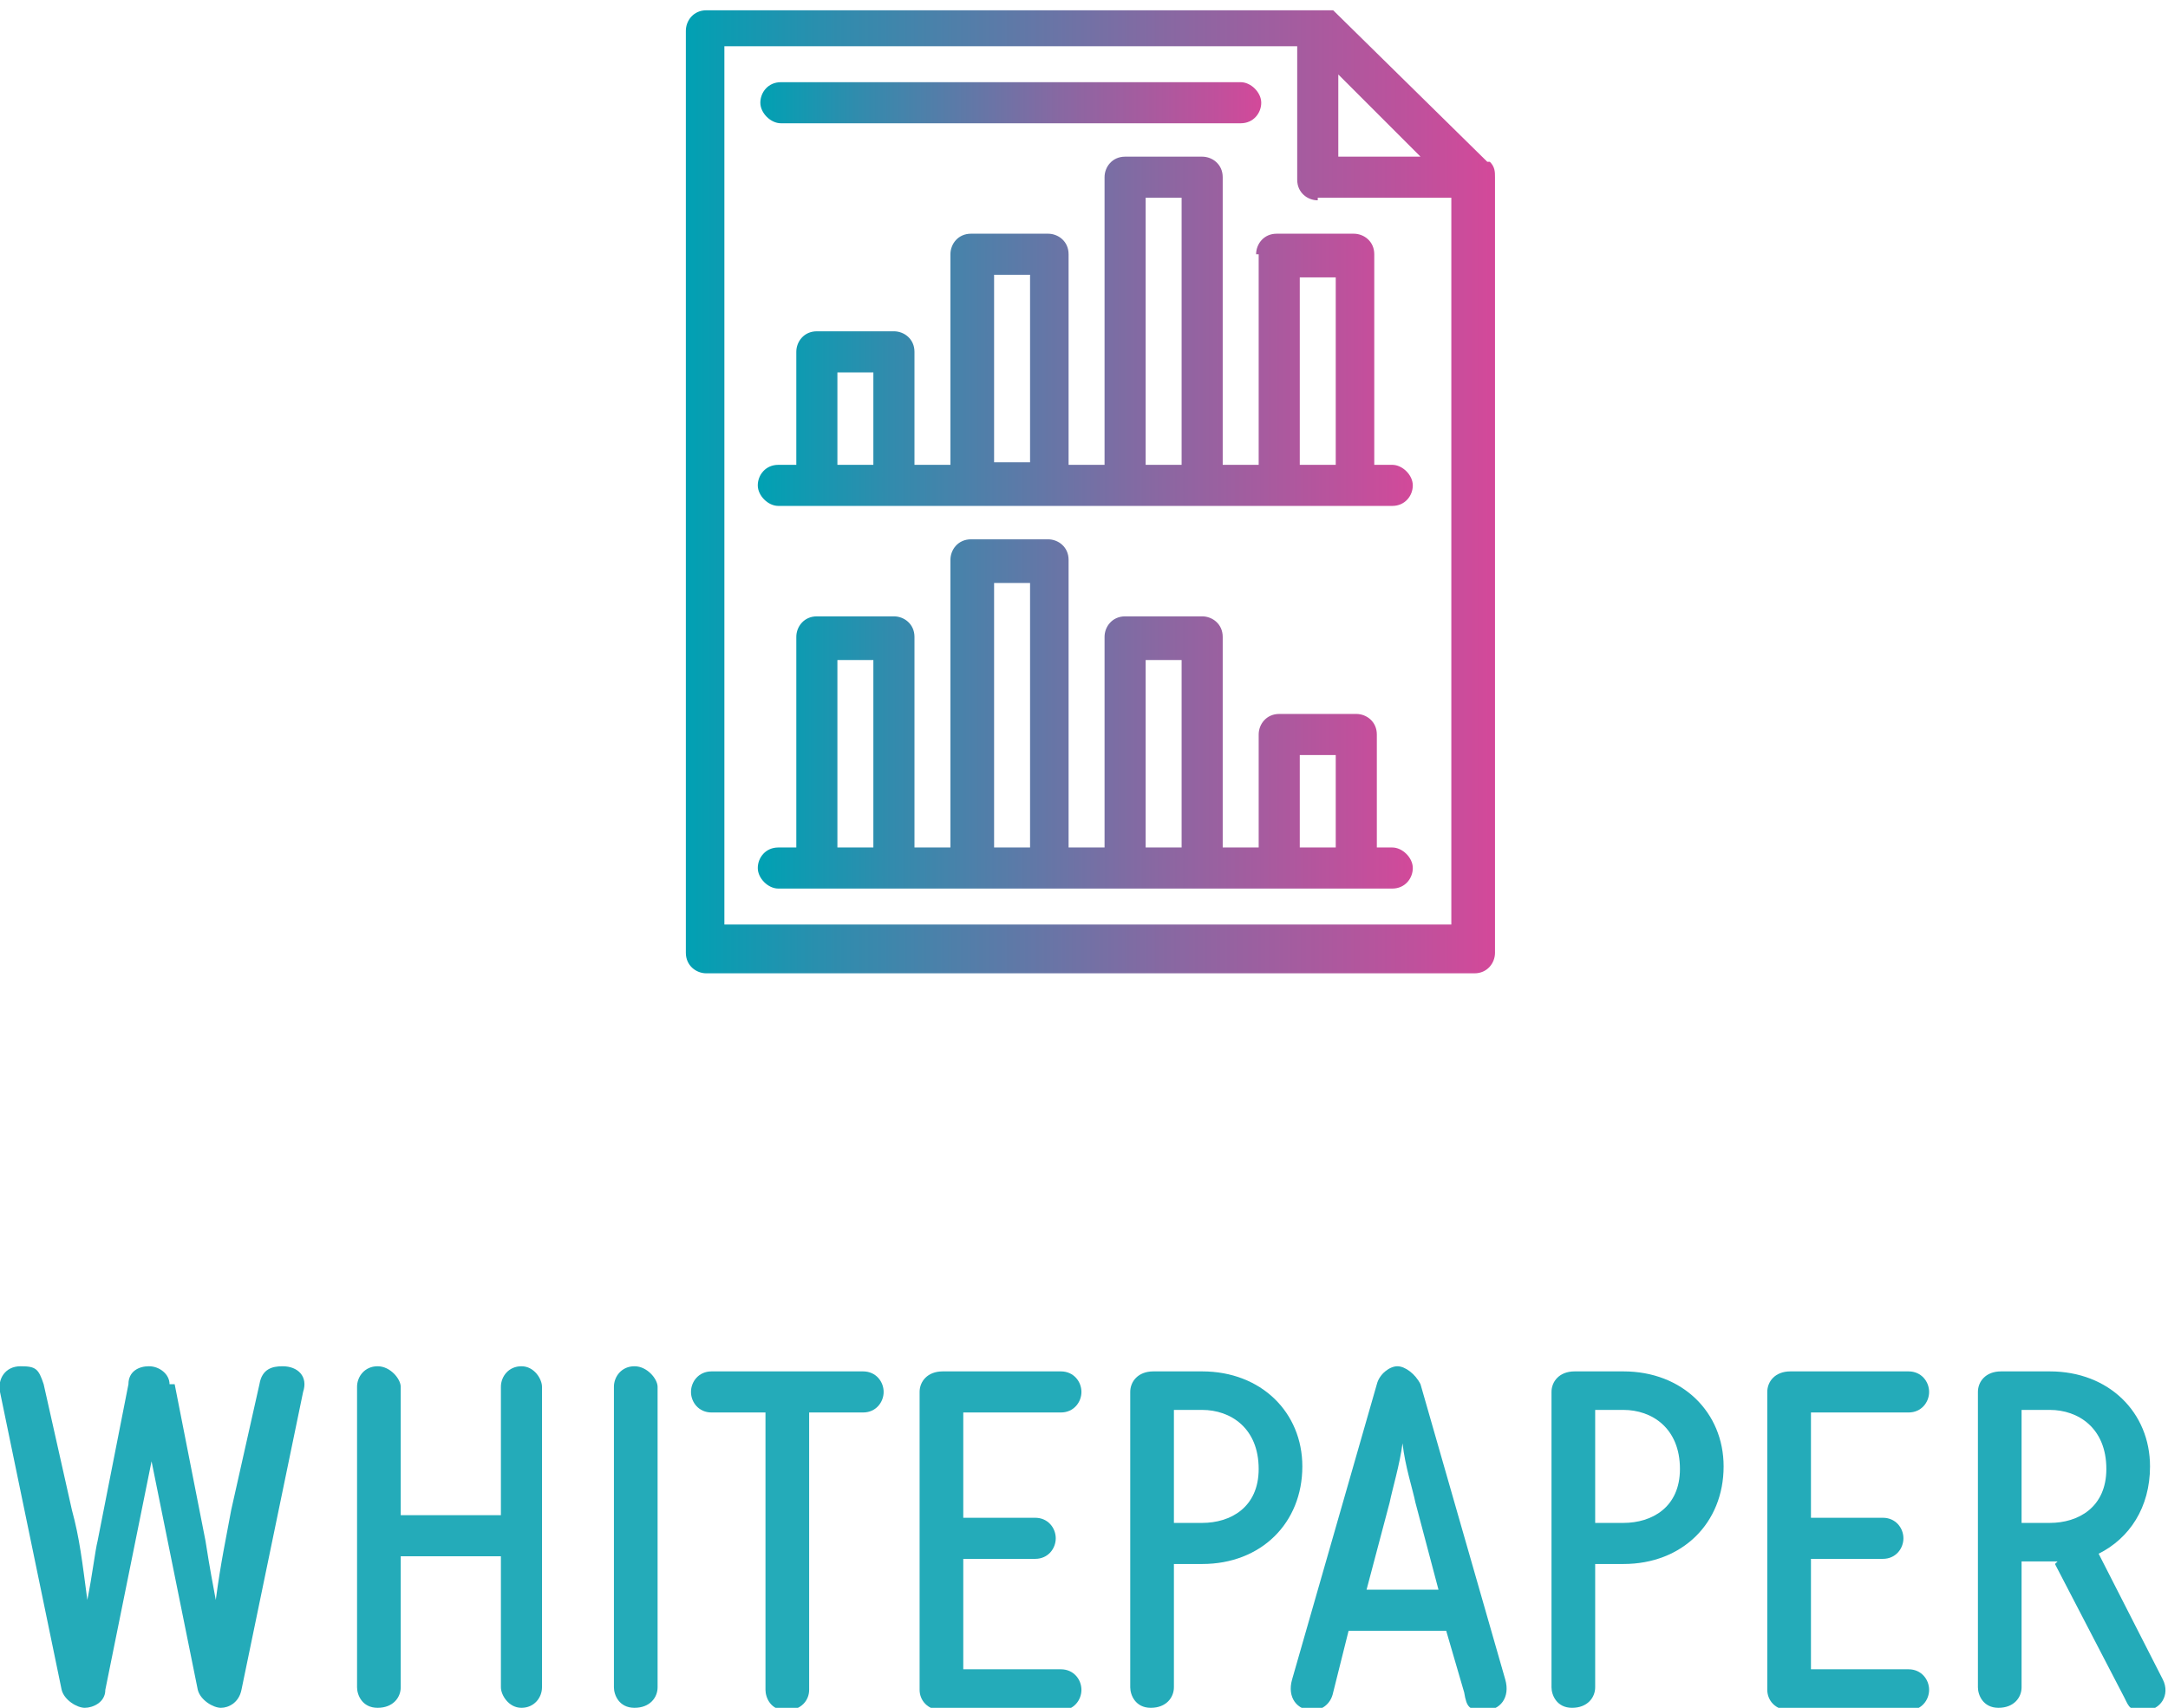
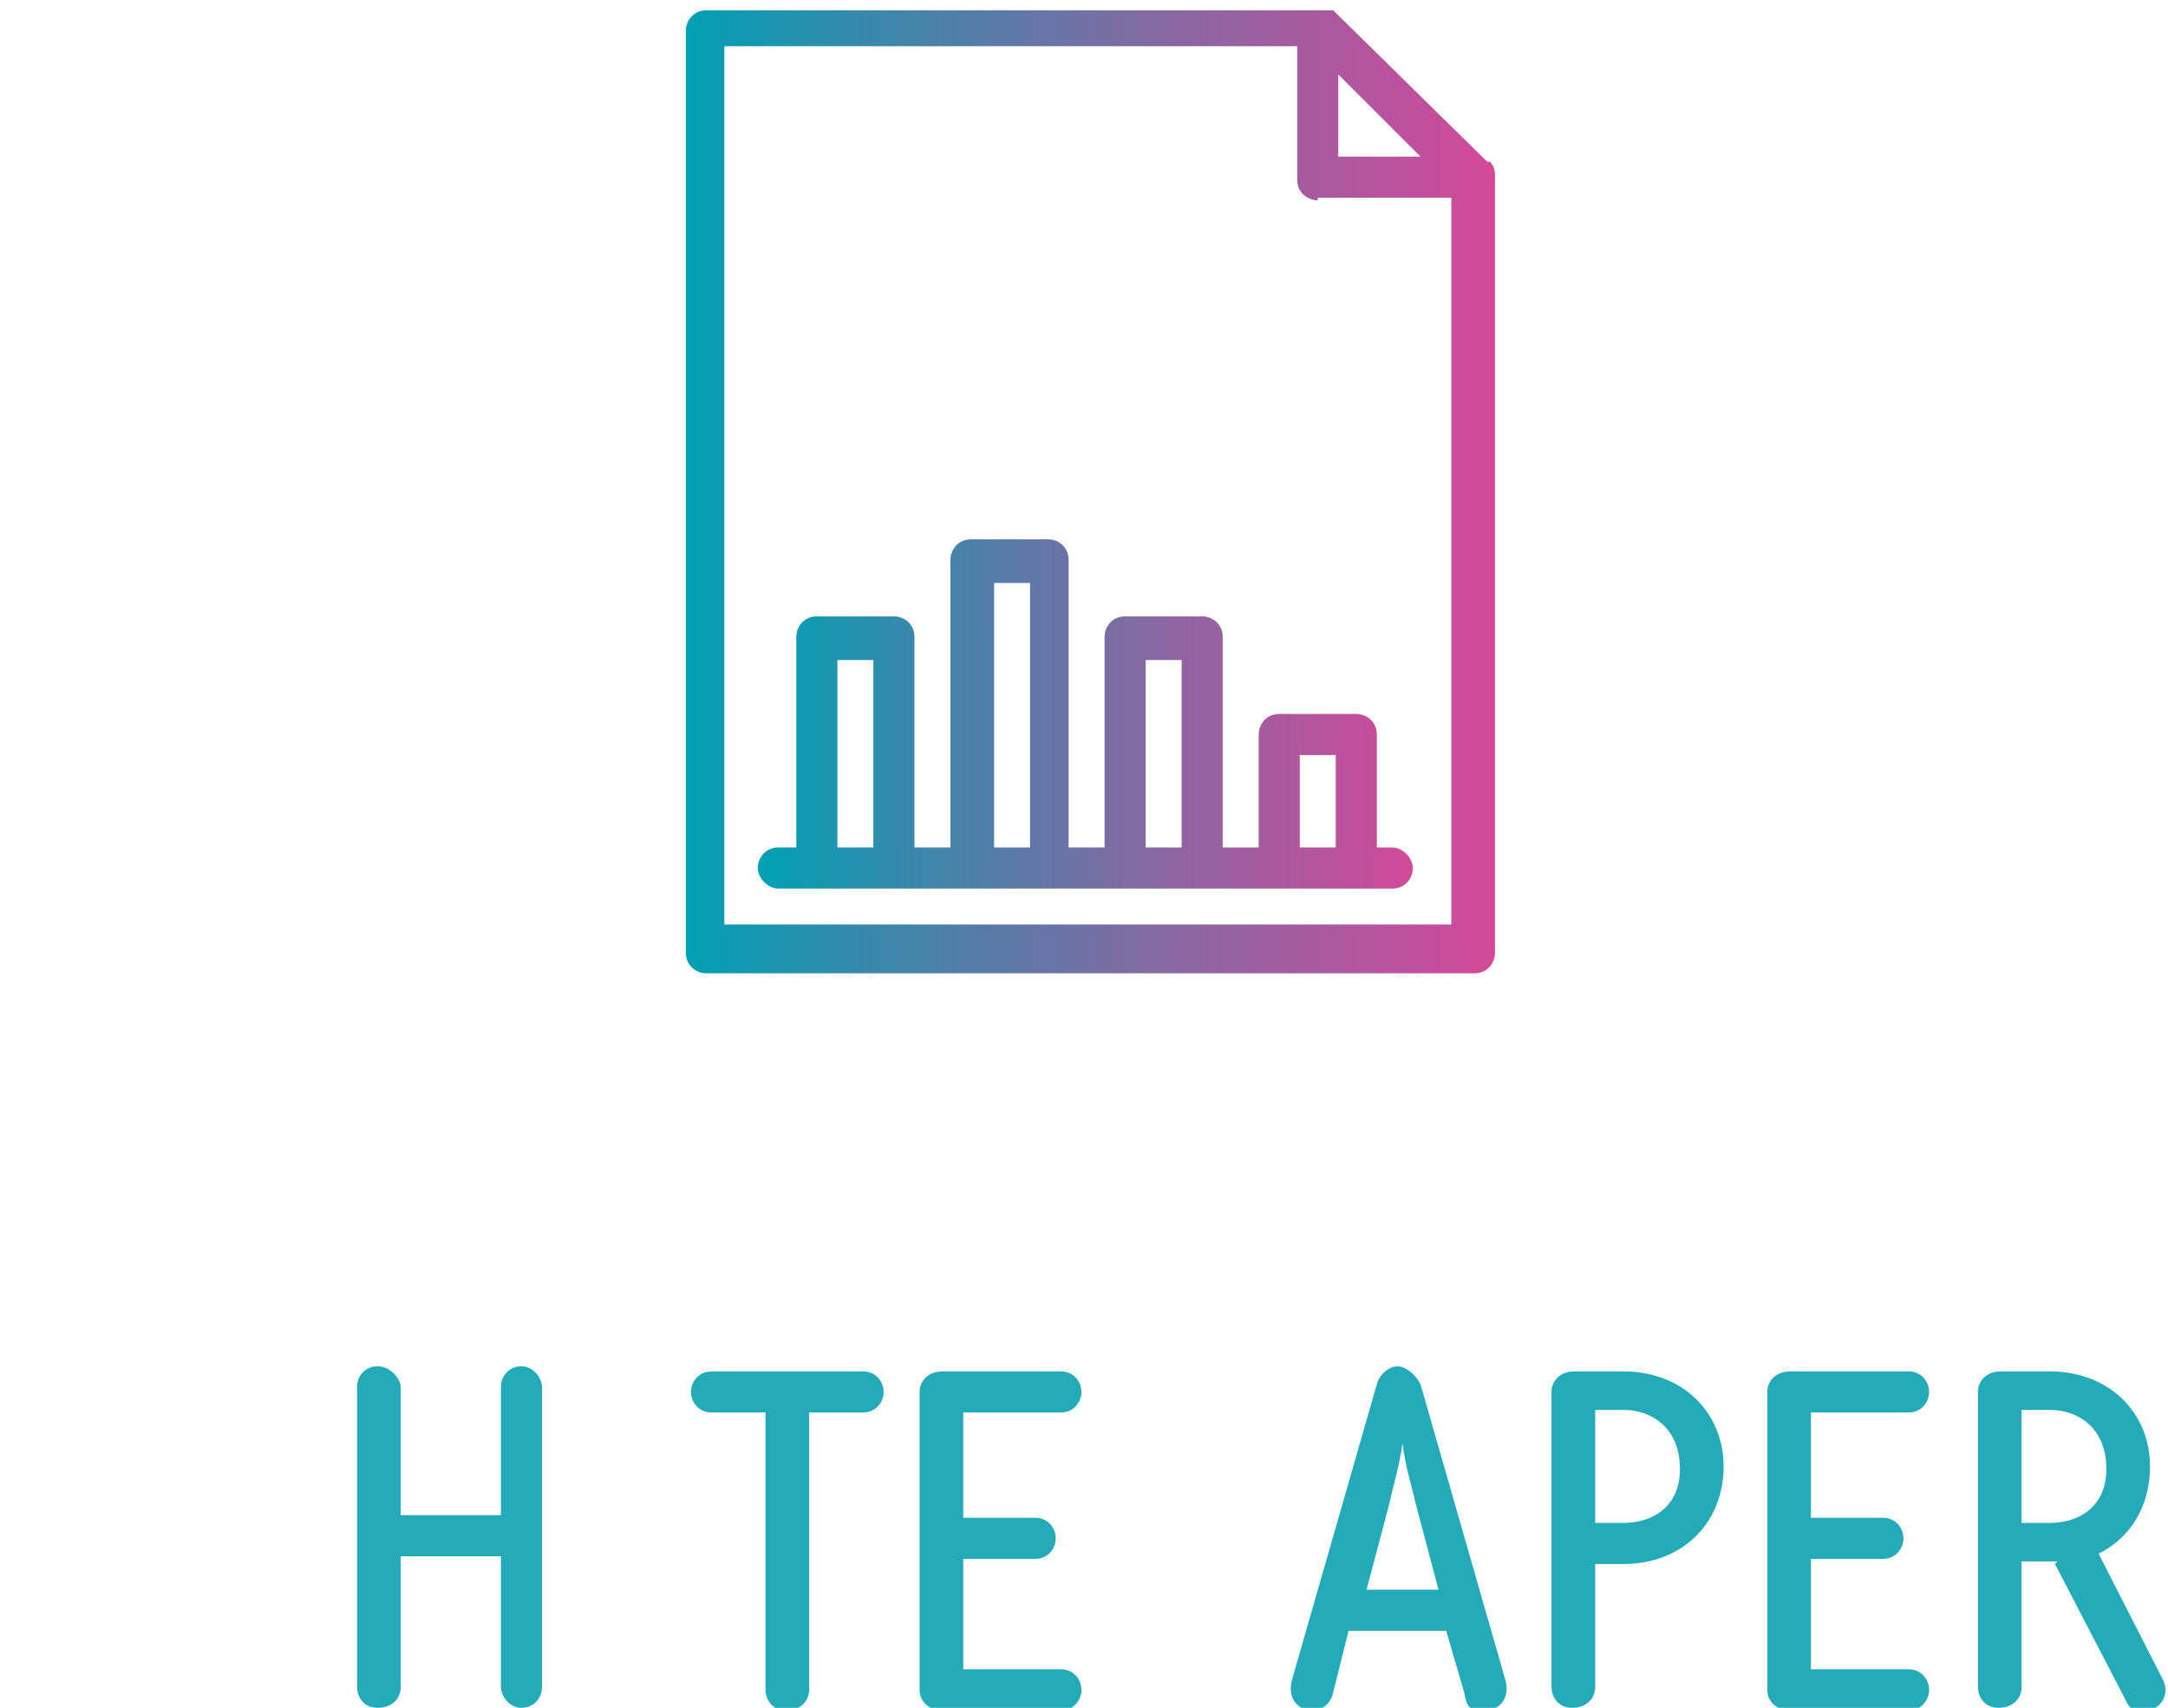
<svg xmlns="http://www.w3.org/2000/svg" xmlns:xlink="http://www.w3.org/1999/xlink" id="Layer_1" version="1.1" viewBox="0 0 84.4 66.5">
  <defs>
    <style>
      .st0 {
        fill: url(#New_Gradient_Swatch2);
      }

      .st1 {
        fill: url(#New_Gradient_Swatch3);
      }

      .st2 {
        fill: url(#New_Gradient_Swatch1);
      }

      .st3 {
        fill: url(#New_Gradient_Swatch);
      }

      .st4 {
        fill: #24abb9;
      }
    </style>
    <linearGradient id="New_Gradient_Swatch" data-name="New Gradient Swatch" x1="26.6" y1="18.9" x2="58.1" y2="18.9" gradientUnits="userSpaceOnUse">
      <stop offset="0" stop-color="#00a1b3" />
      <stop offset=".2" stop-color="#328bad" />
      <stop offset=".6" stop-color="#8868a2" />
      <stop offset=".9" stop-color="#be519c" />
      <stop offset="1" stop-color="#d3499a" />
    </linearGradient>
    <linearGradient id="New_Gradient_Swatch1" data-name="New Gradient Swatch" x1="29.6" y1="12.9" x2="55.1" y2="12.9" xlink:href="#New_Gradient_Swatch" />
    <linearGradient id="New_Gradient_Swatch2" data-name="New Gradient Swatch" x1="29.6" y1="27.9" x2="55.1" y2="27.9" xlink:href="#New_Gradient_Swatch" />
    <linearGradient id="New_Gradient_Swatch3" data-name="New Gradient Swatch" x1="29.6" y1="3.9" x2="49.1" y2="3.9" xlink:href="#New_Gradient_Swatch" />
  </defs>
  <g>
    <path class="st3" d="M57.9,6.3s0,0,0,0L51.9.4s0,0-.1,0c0,0,0,0-.1,0-.1,0-.2,0-.3,0h-23.9c-.5,0-.8.4-.8.8v35.9c0,.5.4.8.8.8h29.9c.5,0,.8-.4.8-.8V6.9c0-.2,0-.4-.2-.6ZM51.3,7.7h5.2v28.3h-28.3V1.8h22.3v5.2c0,.5.4.8.8.8ZM52.1,6.1v-3.2l3.2,3.2h-3.2Z" />
-     <path class="st2" d="M49,9.9v8.2h-1.4V6.9c0-.5-.4-.8-.8-.8h-3c-.5,0-.8.4-.8.8v11.2h-1.4v-8.2c0-.5-.4-.8-.8-.8h-3c-.5,0-.8.4-.8.8v8.2h-1.4v-4.4c0-.5-.4-.8-.8-.8h-3c-.5,0-.8.4-.8.8v4.4h-.7c-.5,0-.8.4-.8.8s.4.8.8.8h23.9c.5,0,.8-.4.8-.8s-.4-.8-.8-.8h-.7v-8.2c0-.5-.4-.8-.8-.8h-3c-.5,0-.8.4-.8.8ZM46,18.1h-1.4V7.7h1.4v10.3ZM52,18.1h-1.4v-7.3h1.4v7.3ZM34,18.1h-1.4v-3.6h1.4v3.6ZM38.7,10.7h1.4v7.3h-1.4v-7.3Z" />
    <path class="st0" d="M54.3,33h-.7v-4.4c0-.5-.4-.8-.8-.8h-3c-.5,0-.8.4-.8.8v4.4h-1.4v-8.2c0-.5-.4-.8-.8-.8h-3c-.5,0-.8.4-.8.8v8.2h-1.4v-11.2c0-.5-.4-.8-.8-.8h-3c-.5,0-.8.4-.8.8v11.2h-1.4v-8.2c0-.5-.4-.8-.8-.8h-3c-.5,0-.8.4-.8.8v8.2h-.7c-.5,0-.8.4-.8.8s.4.8.8.8h23.9c.5,0,.8-.4.8-.8s-.4-.8-.8-.8ZM46,33h-1.4v-7.3h1.4v7.3ZM50.6,29.4h1.4v3.6h-1.4v-3.6ZM34,33h-1.4v-7.3h1.4v7.3ZM38.7,22.7h1.4v10.3h-1.4v-10.3Z" />
-     <path class="st1" d="M30.4,4.8h17.9c.5,0,.8-.4.8-.8s-.4-.8-.8-.8h-17.9c-.5,0-.8.4-.8.8s.4.8.8.8Z" />
  </g>
  <g>
-     <path class="st4" d="M6.8,53.9l1.2,6.1c.1.6.1.7.4,2.3h0c.2-1.5.4-2.4.6-3.5l1.1-4.9c.1-.6.5-.7.9-.7.6,0,1,.4.8,1l-2.4,11.6c-.1.5-.5.7-.8.7s-.8-.3-.9-.7l-1.8-8.9h0l-1.8,8.9c0,.5-.5.7-.8.7s-.8-.3-.9-.7L0,54.2c-.1-.5.2-1,.8-1s.7.1.9.7l1.1,4.9c.3,1.1.4,2,.6,3.5h0c.2-1,.3-1.9.4-2.3l1.2-6.1c0-.5.4-.7.8-.7s.8.3.8.7Z" />
    <path class="st4" d="M21.1,65.7c0,.4-.3.8-.8.8s-.8-.5-.8-.8v-5.1h-3.9v5.1c0,.4-.3.8-.9.8s-.8-.5-.8-.8v-11.7c0-.4.3-.8.8-.8s.9.5.9.8v5h3.9v-5c0-.4.3-.8.8-.8s.8.5.8.8v11.7Z" />
-     <path class="st4" d="M25.6,65.7c0,.4-.3.8-.9.8s-.8-.5-.8-.8v-11.7c0-.4.3-.8.8-.8s.9.5.9.8v11.7Z" />
    <path class="st4" d="M33.6,53.4c.5,0,.8.4.8.8s-.3.8-.8.8h-2.1v10.8c0,.4-.3.8-.9.8s-.8-.5-.8-.8v-10.8h-2.1c-.5,0-.8-.4-.8-.8s.3-.8.8-.8h5.8Z" />
    <path class="st4" d="M35.8,54.2c0-.4.3-.8.9-.8h4.6c.5,0,.8.4.8.8s-.3.8-.8.8h-3.8v4.1h2.8c.5,0,.8.4.8.8s-.3.8-.8.8h-2.8v4.3h3.8c.5,0,.8.4.8.8s-.3.8-.8.8h-4.6c-.6,0-.9-.4-.9-.8v-11.3Z" />
-     <path class="st4" d="M45.7,65.7c0,.4-.3.8-.9.8s-.8-.5-.8-.8v-11.5c0-.4.3-.8.9-.8h1.9c2.3,0,3.9,1.6,3.9,3.7h0c0,2.2-1.6,3.8-3.9,3.8h-1.1v4.9ZM46.8,59.3c1.1,0,2.2-.6,2.2-2.1h0c0-1.6-1.1-2.3-2.2-2.3h-1.1v4.4h1.1Z" />
    <path class="st4" d="M51.9,65.9c-.1.5-.5.7-.8.7-.6,0-1-.5-.8-1.2l3.3-11.5c.1-.4.5-.7.8-.7s.7.3.9.7l3.3,11.5c.2.7-.2,1.2-.8,1.2s-.7-.1-.8-.7l-.7-2.4h-3.8l-.6,2.4ZM53,61.9h3l-.9-3.4c-.1-.5-.4-1.4-.5-2.3h0c-.1.8-.4,1.8-.5,2.3l-.9,3.4Z" />
    <path class="st4" d="M62.1,65.7c0,.4-.3.8-.9.8s-.8-.5-.8-.8v-11.5c0-.4.3-.8.9-.8h1.9c2.3,0,3.9,1.6,3.9,3.7h0c0,2.2-1.6,3.8-3.9,3.8h-1.1v4.9ZM63.2,59.3c1.1,0,2.2-.6,2.2-2.1h0c0-1.6-1.1-2.3-2.2-2.3h-1.1v4.4h1.1Z" />
    <path class="st4" d="M68.8,54.2c0-.4.3-.8.9-.8h4.6c.5,0,.8.4.8.8s-.3.8-.8.8h-3.8v4.1h2.8c.5,0,.8.4.8.8s-.3.8-.8.8h-2.8v4.3h3.8c.5,0,.8.4.8.8s-.3.8-.8.8h-4.6c-.6,0-.9-.4-.9-.8v-11.3Z" />
    <path class="st4" d="M80.1,60.8h-1.4v4.9c0,.4-.3.8-.9.8s-.8-.5-.8-.8v-11.5c0-.4.3-.8.9-.8h1.9c2.3,0,3.9,1.6,3.9,3.7h0c0,1.6-.8,2.8-2,3.4l2.5,4.9c.3.6-.1,1.2-.7,1.2s-.6-.1-.8-.5l-2.7-5.2ZM79.8,59.3c1.1,0,2.2-.6,2.2-2.1h0c0-1.6-1.1-2.3-2.2-2.3h-1.1v4.4h1.1Z" />
  </g>
</svg>